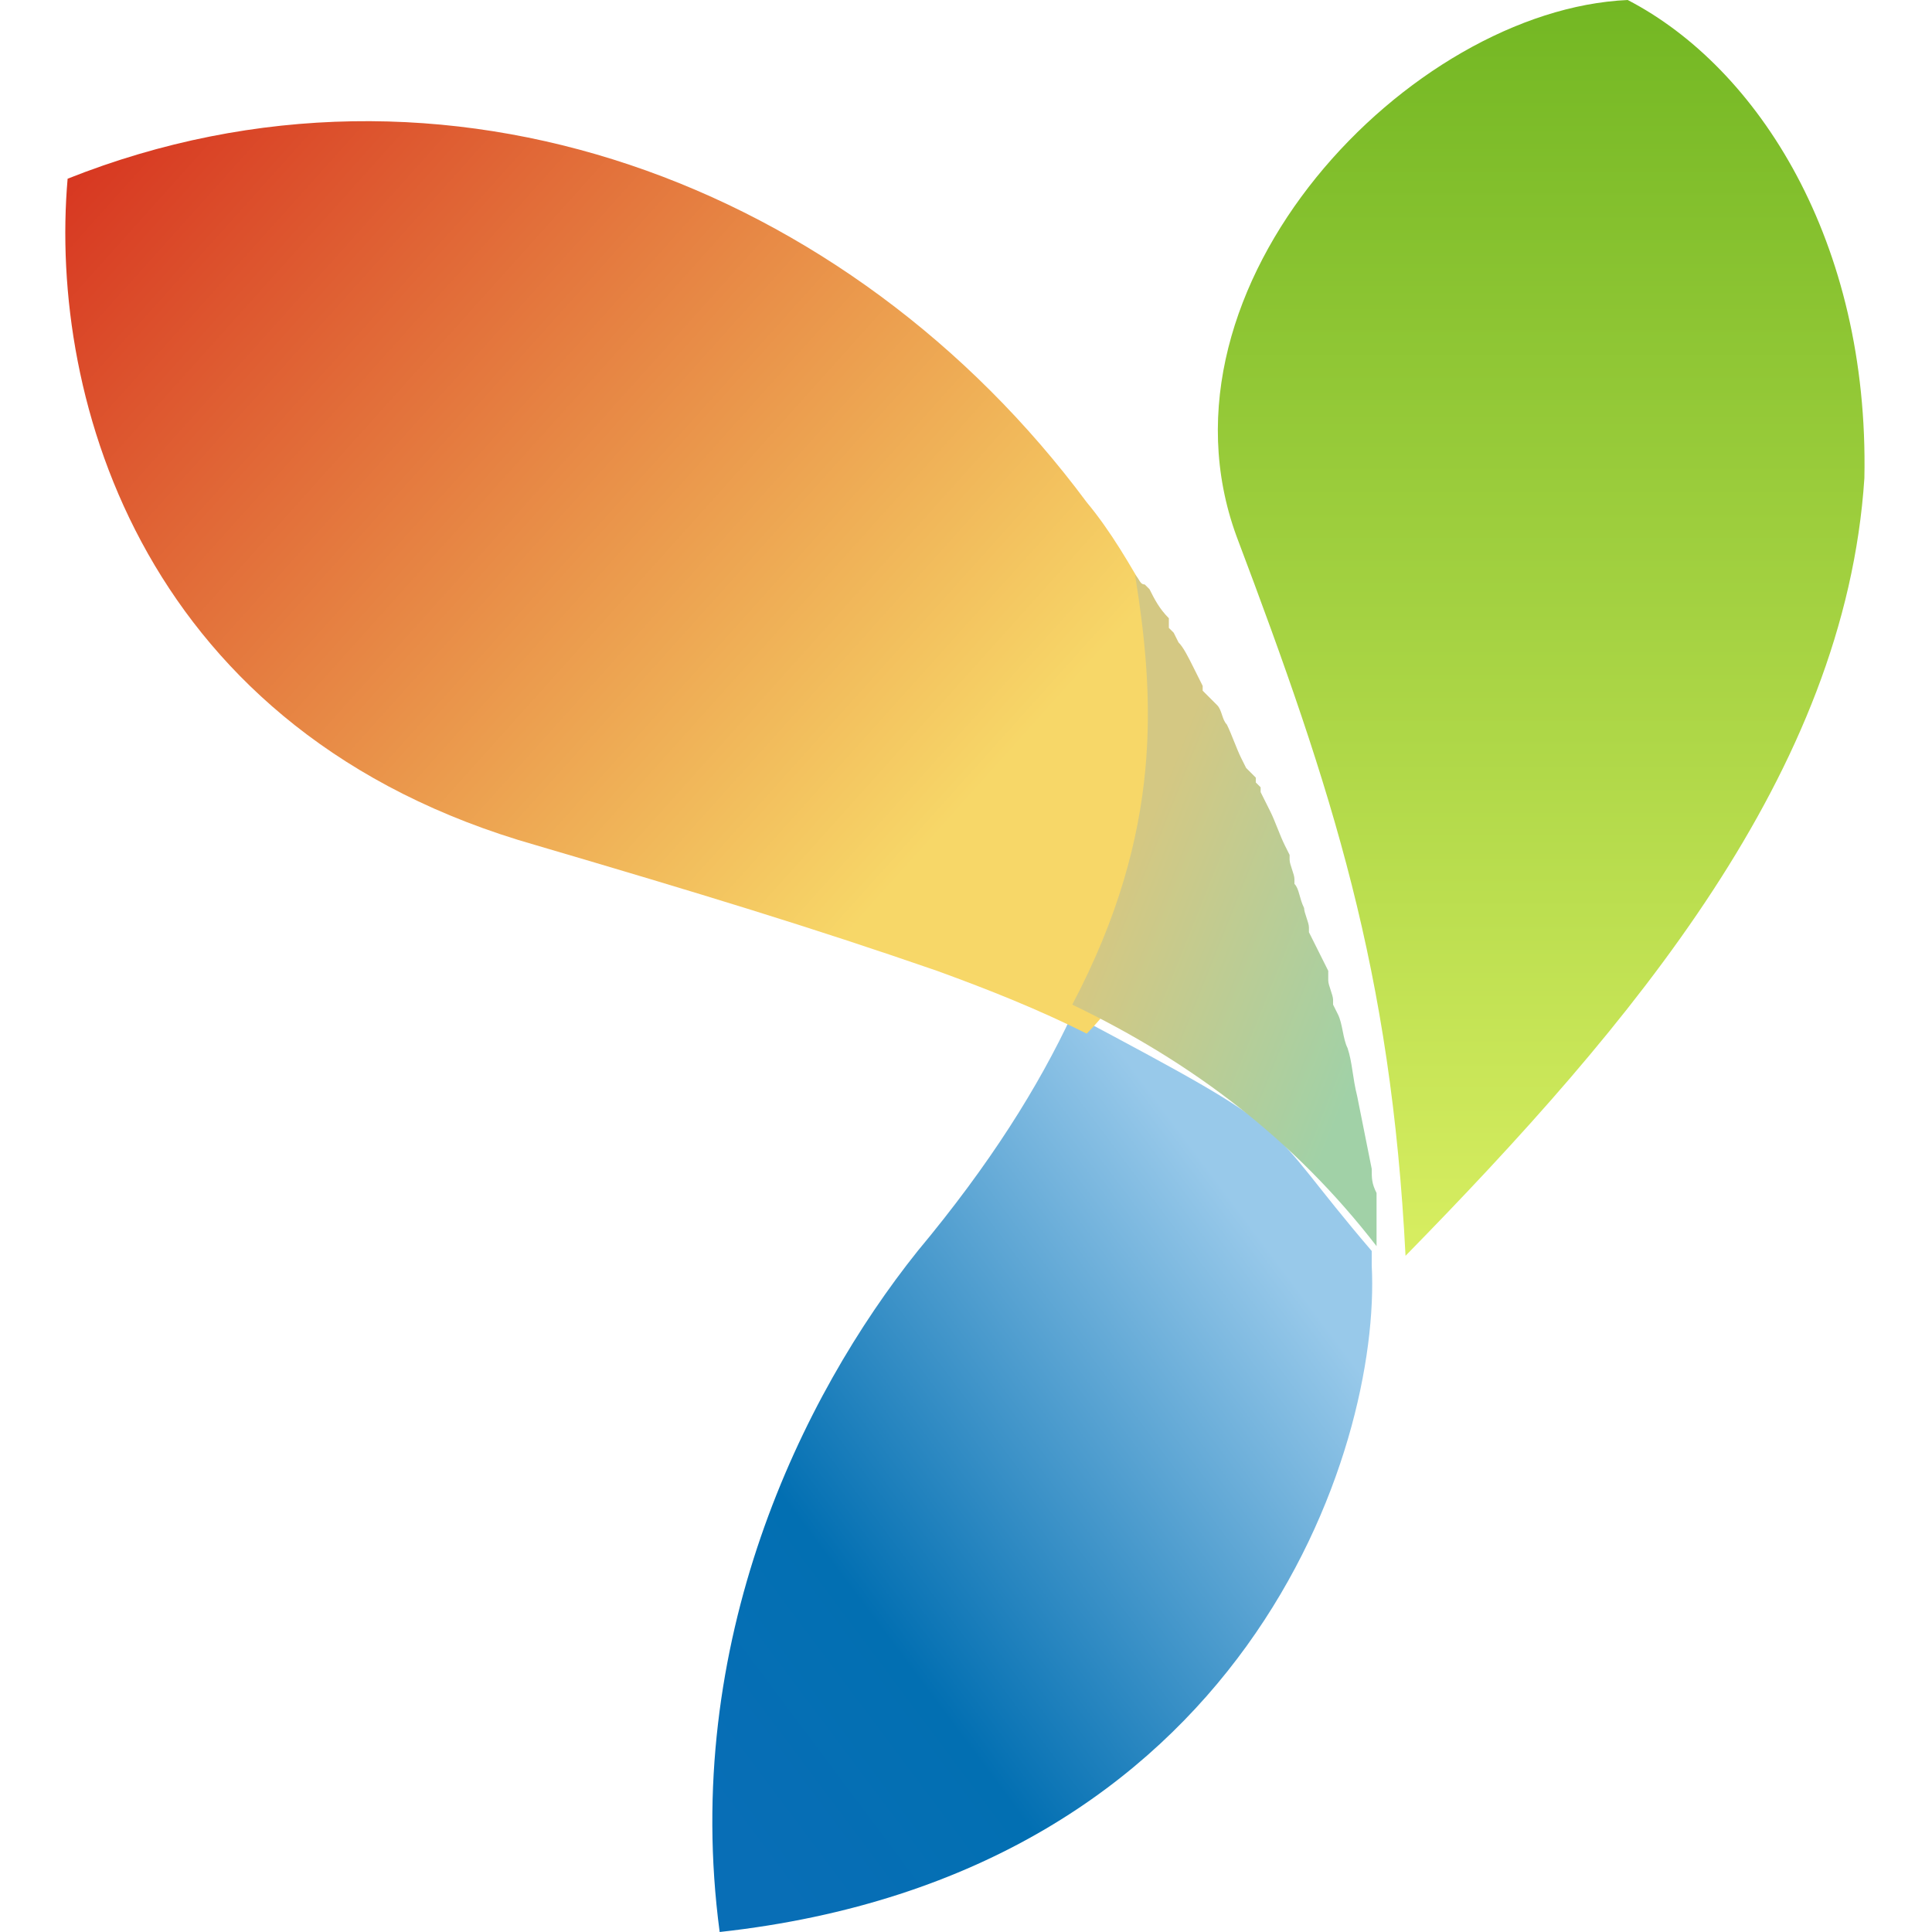
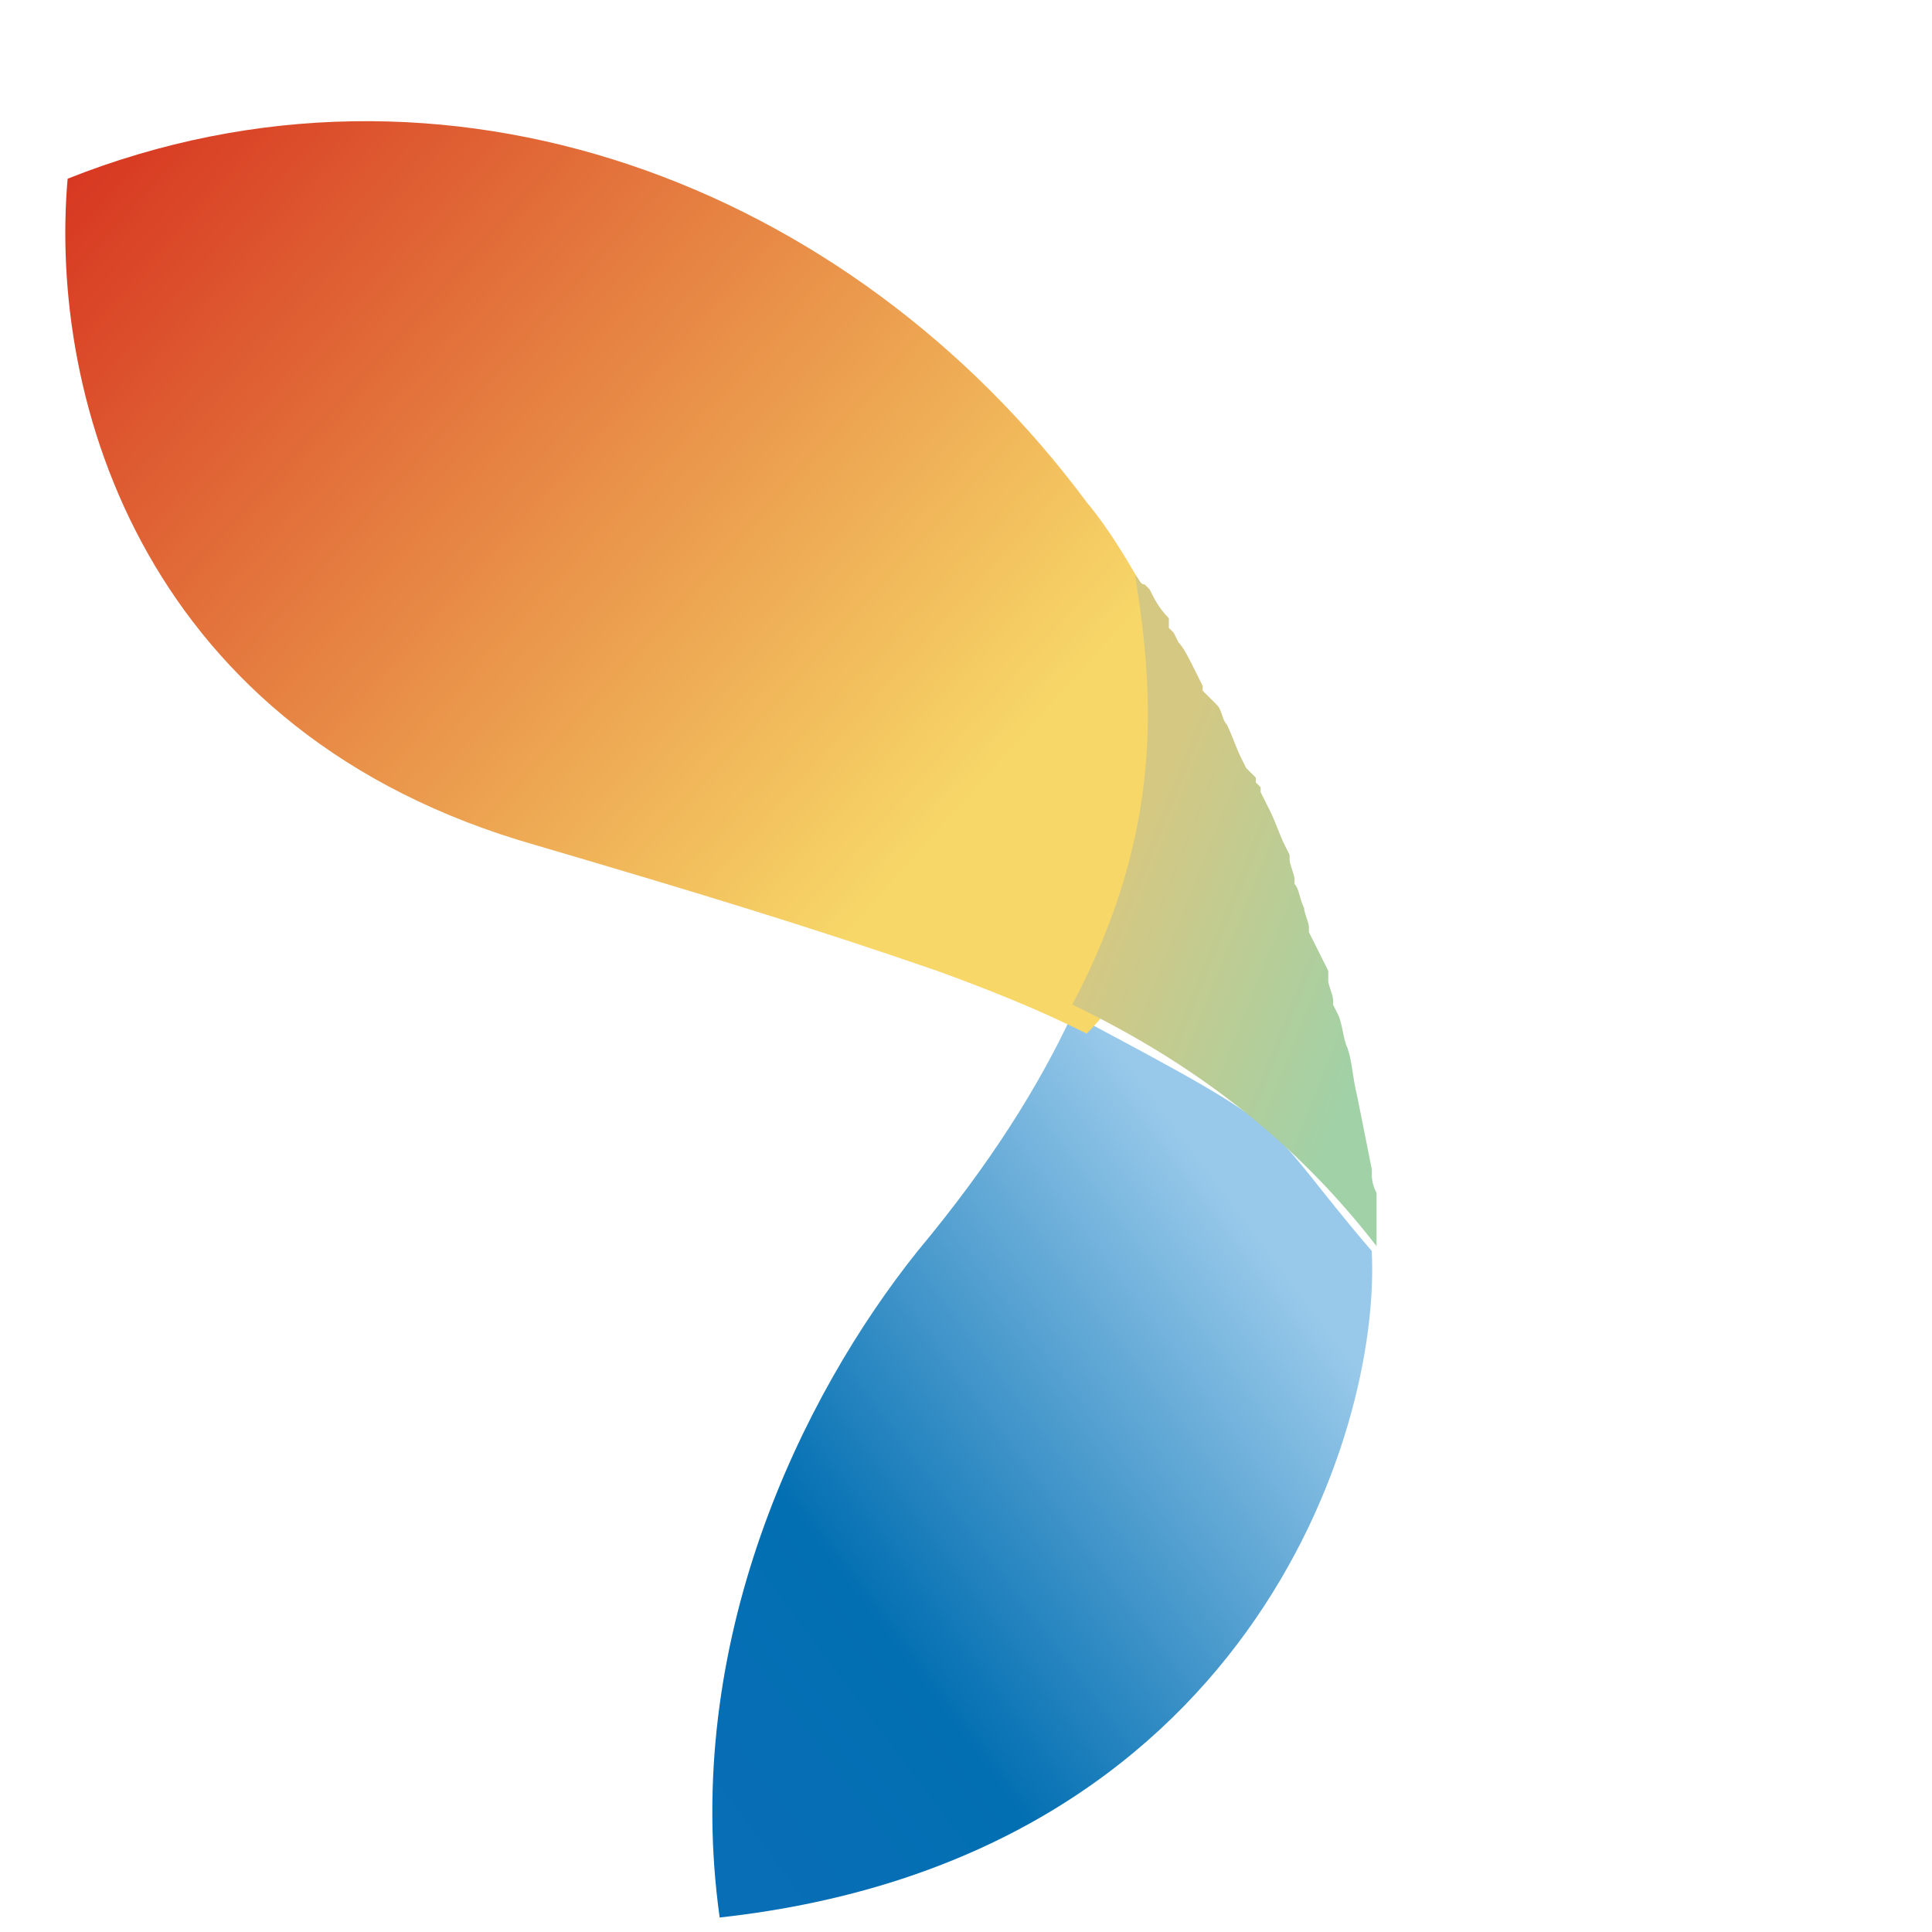
<svg xmlns="http://www.w3.org/2000/svg" xmlns:xlink="http://www.w3.org/1999/xlink" version="1.1" id="Layer_1" x="0px" y="0px" viewBox="0 0 80 80" style="enable-background:new 0 0 80 80;" xml:space="preserve">
  <style type="text/css">
	.st0{clip-path:url(#SVGID_00000139972775866769888170000006077107784573161148_);}
	.st1{fill:url(#SVGID_00000121959797057641417800000011098779512267474863_);}
	.st2{fill:url(#SVGID_00000075150175488391375360000016814438546768949403_);}
	.st3{fill:url(#SVGID_00000144303925970573830890000001551307782802891648_);}
	.st4{fill:url(#SVGID_00000174589845705894126080000001870294925290695818_);}
</style>
  <g>
    <g>
      <defs>
        <rect id="SVGID_1_" x="2.6" width="74.8" height="80" />
      </defs>
      <clipPath id="SVGID_00000090983719793536734150000000935339037410810271_">
        <use xlink:href="#SVGID_1_" style="overflow:visible;" />
      </clipPath>
      <g style="clip-path:url(#SVGID_00000090983719793536734150000000935339037410810271_);">
        <linearGradient id="SVGID_00000101797262752705330510000000762148823745721754_" gradientUnits="userSpaceOnUse" x1="63.817" y1="998" x2="63.817" y2="1050.13" gradientTransform="matrix(1 0 0 1 0 -998)">
          <stop offset="0" style="stop-color:#73B723" />
          <stop offset="1" style="stop-color:#D8EE61" />
        </linearGradient>
-         <path style="fill:url(#SVGID_00000101797262752705330510000000762148823745721754_);" d="M67.4,0c5.4,2.8,10,10,9.8,19.8     C76.4,32,67.6,42.4,58.2,52c-0.6-11.8-3-19.2-7-29.8C47.4,11.8,58.4,0.4,67.4,0z" />
        <linearGradient id="SVGID_00000013914269503425289410000011077927457379975101_" gradientUnits="userSpaceOnUse" x1="52.905" y1="1050.199" x2="26.974" y2="1069.586" gradientTransform="matrix(1 0 0 1 0 -998)">
          <stop offset="0" style="stop-color:#98C9EA" />
          <stop offset="0.689" style="stop-color:#026FB2" />
          <stop offset="1" style="stop-color:#086EB6" />
        </linearGradient>
-         <path style="fill:url(#SVGID_00000013914269503425289410000011077927457379975101_);" d="M38,51.8c3-3.6,5-6.8,6.4-9.8     c9.8,5.2,7.6,4.2,12.4,9.8c0,0.2,0,0.4,0,0.6c0.4,7.6-5.2,25.2-27,27.6C28.2,68,33.2,57.8,38,51.8z" />
+         <path style="fill:url(#SVGID_00000013914269503425289410000011077927457379975101_);" d="M38,51.8c3-3.6,5-6.8,6.4-9.8     c9.8,5.2,7.6,4.2,12.4,9.8c0.4,7.6-5.2,25.2-27,27.6C28.2,68,33.2,57.8,38,51.8z" />
        <linearGradient id="SVGID_00000023962358887512939550000011927976638865467012_" gradientUnits="userSpaceOnUse" x1="5.524" y1="1002.176" x2="39.082" y2="1032.289" gradientTransform="matrix(1 0 0 1 0 -998)">
          <stop offset="0" style="stop-color:#D73721" />
          <stop offset="1" style="stop-color:#F7D768" />
        </linearGradient>
        <path style="fill:url(#SVGID_00000023962358887512939550000011927976638865467012_);" d="M2.8,7.4C18.4,1.2,35.2,7.6,45,20.8     c1,1.2,1.8,2.6,2.6,4c1.6,9.6,0.4,15-2.6,18c-2-1-4-1.8-6.2-2.6C33.6,38.4,29,37,22.2,35C6,30.4,2,16.6,2.8,7.4z" />
        <linearGradient id="SVGID_00000049906079716930617240000015055856421493737627_" gradientUnits="userSpaceOnUse" x1="46.911" y1="1033.662" x2="57.912" y2="1038.068" gradientTransform="matrix(1 0 0 1 0 -998)">
          <stop offset="0" style="stop-color:#D4C883" />
          <stop offset="1" style="stop-color:#A1D1A7" />
        </linearGradient>
        <path style="fill:url(#SVGID_00000049906079716930617240000015055856421493737627_);" d="M47,23.8c0.2,0.2,0.2,0.4,0.4,0.4     l0.2,0.2c0.2,0.4,0.4,0.8,0.8,1.2l0,0v0.2V26l0.2,0.2l0,0l0.2,0.4l0,0c0.2,0.2,0.4,0.6,0.6,1l0,0l0.2,0.4l0,0l0.2,0.4v0.2     l0.2,0.2l0.2,0.2l0.2,0.2c0.2,0.2,0.2,0.6,0.4,0.8l0,0c0.2,0.4,0.4,1,0.6,1.4l0.2,0.4l0,0l0.2,0.2l0.2,0.2v0.2l0.2,0.2v0.2     l0.2,0.4l0,0l0.2,0.4l0,0c0.2,0.4,0.4,1,0.6,1.4l0,0l0.2,0.4l0,0v0.2c0,0.2,0.2,0.6,0.2,0.8v0.2c0.2,0.2,0.2,0.6,0.4,1l0,0     c0,0.2,0.2,0.6,0.2,0.8v0.2l0,0l0.2,0.4l0,0l0.2,0.4l0.2,0.4l0,0l0.2,0.4v0.2v0.2c0,0.2,0.2,0.6,0.2,0.8v0.2l0.2,0.4l0,0     c0.2,0.4,0.2,1,0.4,1.4l0,0l0,0c0.2,0.6,0.2,1.2,0.4,2l0,0c0.2,1,0.4,2,0.6,3l0,0c0,0.4,0,0.6,0.2,1v0.2V50l0,0v0.4v0.2V51v0.2     l0,0v0.4c-3.4-4.4-7.6-7.6-12.6-10C48.2,34.4,47.8,28.8,47,23.8z" />
      </g>
    </g>
  </g>
</svg>